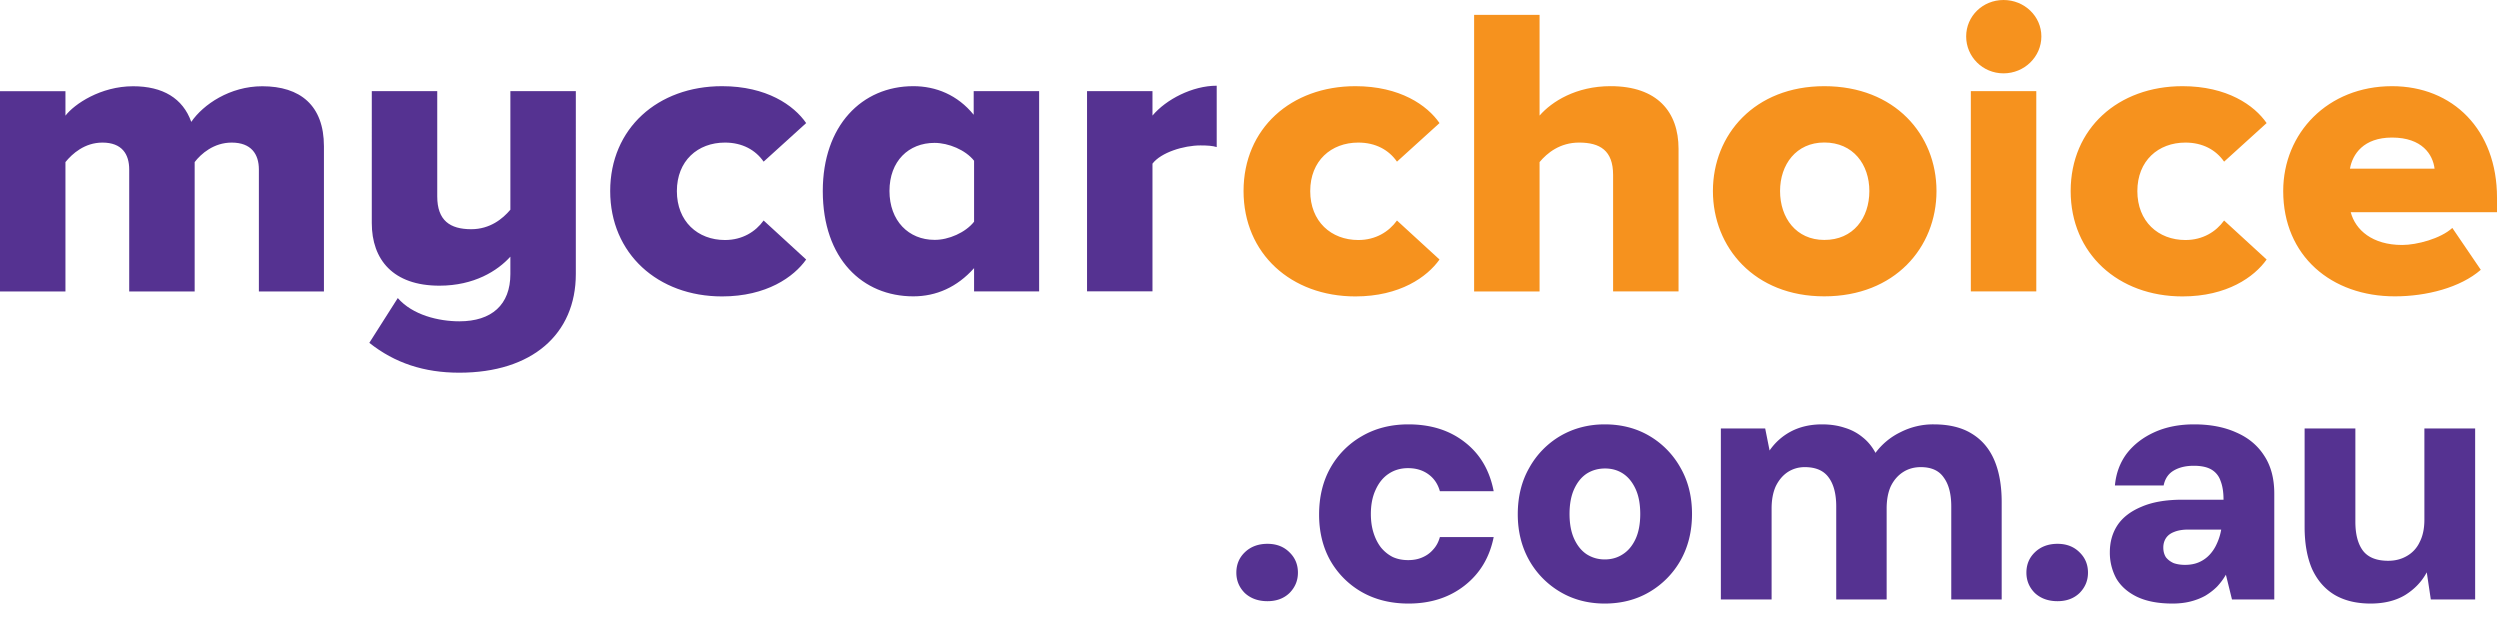
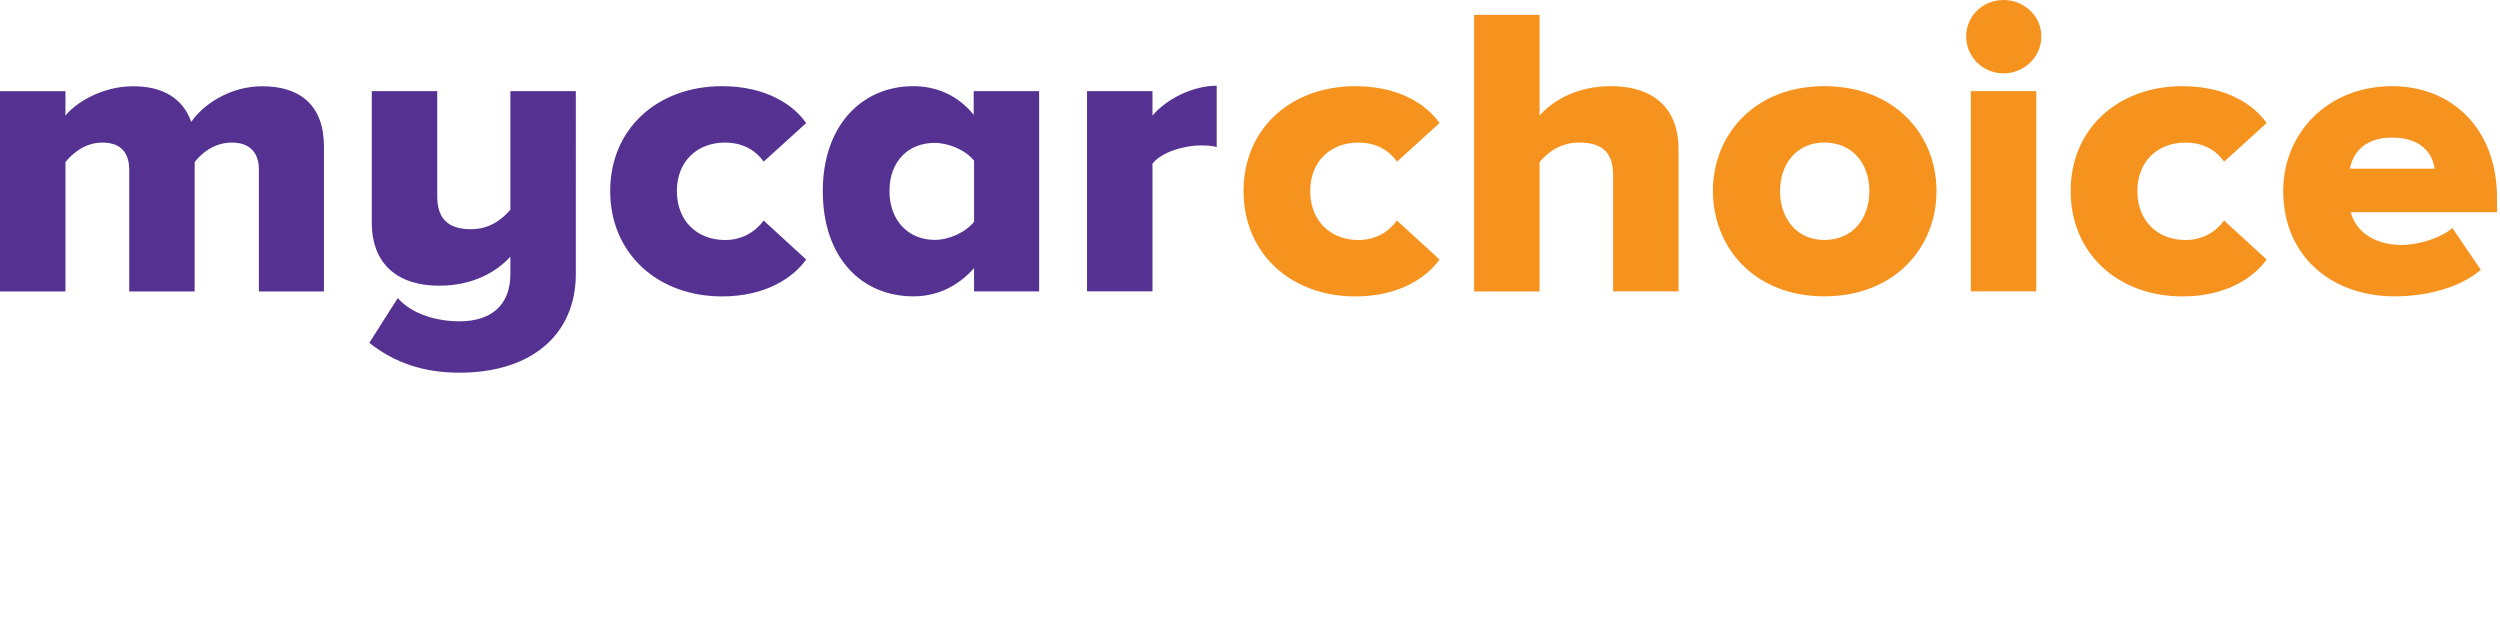
<svg xmlns="http://www.w3.org/2000/svg" width="221" height="55" fill="none">
  <path d="M22.885 25.759V14.985c0-1.36-.674-2.38-2.407-2.38-1.578 0-2.706.987-3.27 1.723v11.438h-5.786V14.985c0-1.36-.64-2.38-2.366-2.38-1.577 0-2.672.987-3.27 1.723v11.438H0V8.063h5.786v2.161c.788-1.028 3.12-2.599 5.976-2.599 2.631 0 4.399 1.06 5.146 3.15 1.054-1.539 3.42-3.15 6.276-3.15 3.345 0 5.452 1.684 5.452 5.31v12.83h-5.751v-.006ZM32.648 30.307l2.516-3.959c1.312 1.506 3.61 2.056 5.446 2.056 2.855 0 4.507-1.465 4.507-4.177v-1.538c-1.128 1.246-3.195 2.565-6.275 2.565-4.1 0-5.976-2.307-5.976-5.536V8.055h5.786v9.31c0 2.128 1.128 2.897 3.005 2.897 1.652 0 2.78-.915 3.46-1.724V8.055h5.786V24.22c0 5.318-3.868 8.726-10.3 8.726-3.107 0-5.704-.85-7.955-2.64ZM53.941 16.887c0-5.536 4.209-9.269 9.886-9.269 3.943 0 6.35 1.685 7.438 3.262l-3.76 3.409c-.714-1.028-1.876-1.685-3.42-1.685-2.407 0-4.249 1.612-4.249 4.29 0 2.679 1.842 4.323 4.25 4.323 1.543 0 2.705-.736 3.419-1.724l3.76 3.448c-1.088 1.538-3.495 3.262-7.438 3.262-5.67 0-9.886-3.78-9.886-9.316ZM86.108 25.759v-2.056c-1.503 1.685-3.346 2.494-5.371 2.494-4.474 0-8.003-3.302-8.003-9.31 0-5.788 3.46-9.269 8.003-9.269 1.992 0 3.909.77 5.337 2.527V8.056h5.785v17.703h-5.751Zm0-6.16v-5.39c-.755-.955-2.258-1.578-3.495-1.578-2.291 0-3.984 1.611-3.984 4.25 0 2.639 1.693 4.323 3.984 4.323 1.237.013 2.747-.65 3.495-1.605ZM96.094 25.758V8.055h5.785v2.162c1.204-1.433 3.536-2.64 5.678-2.64v5.424c-.34-.112-.83-.146-1.428-.146-1.503 0-3.495.624-4.25 1.611v11.285h-5.785v.007Z" fill="#553291" />
  <path d="M142.598 25.758V15.461c0-2.161-1.163-2.857-3.005-2.857-1.693 0-2.822.915-3.495 1.724v11.437h-5.786V1.312h5.786v8.905c1.088-1.247 3.23-2.6 6.275-2.6 4.134 0 6.01 2.275 6.01 5.537v12.604h-5.785ZM151.422 16.887c0-4.985 3.685-9.269 9.845-9.269 6.242 0 9.919 4.29 9.919 9.27 0 4.985-3.686 9.308-9.919 9.308-6.167.007-9.845-4.323-9.845-9.309Zm13.829 0c0-2.347-1.428-4.29-3.984-4.29-2.482 0-3.91 1.944-3.91 4.29 0 2.38 1.428 4.323 3.91 4.323 2.556.007 3.984-1.936 3.984-4.323ZM201.836 16.887c0-5.131 3.943-9.269 9.619-9.269 5.372 0 9.281 3.846 9.281 9.86v1.28h-12.931c.415 1.577 1.917 2.897 4.548 2.897 1.279 0 3.386-.55 4.433-1.505l2.516 3.7c-1.808 1.577-4.814 2.346-7.594 2.346-5.59.007-9.872-3.553-9.872-9.309Zm9.619-4.727c-2.516 0-3.494 1.466-3.719 2.752h7.48c-.15-1.247-1.095-2.752-3.761-2.752ZM173.809 3.222c0-1.796 1.467-3.222 3.303-3.222 1.843 0 3.345 1.432 3.345 3.222 0 1.797-1.502 3.262-3.345 3.262-1.843 0-3.303-1.465-3.303-3.262Zm.413 22.537V8.056h5.786v17.703h-5.786ZM183.047 16.887c0-5.536 4.209-9.269 9.885-9.269 3.943 0 6.351 1.685 7.438 3.262l-3.759 3.409c-.715-1.028-1.876-1.685-3.42-1.685-2.407 0-4.249 1.612-4.249 4.29 0 2.679 1.842 4.323 4.249 4.323 1.544 0 2.705-.736 3.42-1.724l3.759 3.448c-1.087 1.538-3.495 3.262-7.438 3.262-5.676 0-9.885-3.78-9.885-9.316ZM109.93 16.887c0-5.536 4.208-9.269 9.885-9.269 3.943 0 6.35 1.685 7.438 3.262l-3.76 3.409c-.714-1.028-1.876-1.685-3.419-1.685-2.407 0-4.25 1.612-4.25 4.29 0 2.679 1.843 4.323 4.25 4.323 1.543 0 2.705-.736 3.419-1.724l3.76 3.448c-1.088 1.538-3.495 3.262-7.438 3.262-5.677 0-9.885-3.78-9.885-9.316Z" fill="#F6921E" />
-   <path d="M112.045 53.144c-.818 0-1.486-.24-2.004-.72-.499-.5-.748-1.1-.748-1.8 0-.72.249-1.32.748-1.8.518-.5 1.186-.75 2.004-.75.797 0 1.445.25 1.944.75.498.48.748 1.08.748 1.8 0 .7-.25 1.3-.748 1.8-.499.48-1.147.72-1.944.72Zm12.459.21c-1.555 0-2.931-.34-4.127-1.02a7.458 7.458 0 0 1-2.782-2.79c-.658-1.18-.987-2.53-.987-4.05 0-1.56.329-2.93.987-4.11a7.395 7.395 0 0 1 2.782-2.82c1.196-.7 2.572-1.05 4.127-1.05 1.974 0 3.629.52 4.965 1.56 1.356 1.04 2.214 2.49 2.573 4.35h-4.756c-.179-.64-.518-1.14-1.017-1.5-.498-.36-1.097-.54-1.794-.54-.659 0-1.237.17-1.735.51-.479.32-.858.79-1.137 1.41-.279.6-.419 1.31-.419 2.13 0 .62.08 1.18.24 1.68.159.5.379.93.658 1.29.299.36.648.64 1.047.84.398.18.847.27 1.346.27.478 0 .897-.08 1.256-.24.379-.16.698-.39.957-.69.279-.3.478-.67.598-1.11h4.756c-.359 1.8-1.217 3.23-2.573 4.29-1.355 1.06-3.01 1.59-4.965 1.59Zm17.354 0c-1.456 0-2.762-.34-3.918-1.02a7.526 7.526 0 0 1-2.752-2.79c-.678-1.2-1.017-2.56-1.017-4.08 0-1.56.339-2.93 1.017-4.11a7.463 7.463 0 0 1 2.752-2.82c1.176-.68 2.482-1.02 3.918-1.02 1.475 0 2.791.34 3.948 1.02a7.47 7.47 0 0 1 2.752 2.82c.677 1.18 1.016 2.54 1.016 4.08s-.339 2.91-1.016 4.11a7.533 7.533 0 0 1-2.752 2.79c-1.157.68-2.473 1.02-3.948 1.02Zm0-3.9c.598 0 1.126-.15 1.585-.45.479-.3.857-.75 1.137-1.35.279-.6.418-1.34.418-2.22 0-.88-.139-1.62-.418-2.22-.28-.6-.649-1.05-1.107-1.35-.459-.3-.987-.45-1.585-.45-.599 0-1.137.15-1.615.45-.459.3-.828.75-1.107 1.35-.279.6-.419 1.34-.419 2.22 0 .88.14 1.62.419 2.22.279.6.648 1.05 1.107 1.35.478.3 1.006.45 1.585.45Zm10.266 3.54v-15.12h3.918l.389 1.95a5.274 5.274 0 0 1 1.884-1.68c.798-.42 1.715-.63 2.752-.63.738 0 1.406.1 2.004.3a4.48 4.48 0 0 1 1.585.84c.459.36.837.82 1.137 1.38a5.994 5.994 0 0 1 2.213-1.83 6.329 6.329 0 0 1 2.931-.69c1.356 0 2.473.27 3.35.81.897.54 1.565 1.32 2.004 2.34.439 1.02.658 2.26.658 3.72v8.61h-4.457v-8.22c0-1.1-.219-1.95-.658-2.55-.418-.62-1.096-.93-2.034-.93-.598 0-1.126.15-1.585.45-.458.3-.817.72-1.077 1.26-.239.54-.358 1.19-.358 1.95v8.04h-4.457v-8.22c0-1.1-.219-1.95-.658-2.55-.439-.62-1.147-.93-2.124-.93-.558 0-1.066.15-1.525.45-.439.3-.788.72-1.047 1.26-.239.54-.359 1.19-.359 1.95v8.04h-4.486Zm29.762.15c-.818 0-1.486-.24-2.004-.72-.499-.5-.748-1.1-.748-1.8 0-.72.249-1.32.748-1.8.518-.5 1.186-.75 2.004-.75.797 0 1.445.25 1.944.75.498.48.748 1.08.748 1.8 0 .7-.25 1.3-.748 1.8-.499.48-1.147.72-1.944.72Zm10.157.21c-1.256 0-2.303-.2-3.14-.6-.818-.4-1.426-.94-1.825-1.62a4.773 4.773 0 0 1-.568-2.31c0-.9.219-1.69.658-2.37.459-.7 1.167-1.25 2.124-1.65.957-.42 2.163-.63 3.619-.63h3.649c0-.68-.09-1.24-.269-1.68a1.82 1.82 0 0 0-.808-.99c-.379-.22-.897-.33-1.555-.33-.698 0-1.286.14-1.765.42-.479.28-.778.72-.897 1.32h-4.307c.099-1.08.448-2.02 1.047-2.82.618-.8 1.435-1.43 2.452-1.89 1.017-.46 2.184-.69 3.5-.69 1.435 0 2.681.24 3.738.72 1.057.46 1.875 1.14 2.453 2.04.598.9.897 2.02.897 3.36v9.36h-3.739l-.538-2.19c-.219.38-.478.73-.778 1.05-.299.3-.648.57-1.046.81-.399.22-.838.39-1.316.51-.479.12-1.007.18-1.586.18Zm1.107-3.42c.479 0 .897-.08 1.256-.24a2.8 2.8 0 0 0 .927-.66c.26-.28.469-.6.629-.96.179-.38.309-.79.388-1.23v-.03h-2.901c-.498 0-.917.07-1.256.21-.319.12-.558.3-.718.54-.159.24-.239.52-.239.84 0 .34.08.63.239.87.18.22.409.39.688.51.299.1.628.15.987.15Zm16.411 3.42c-1.257 0-2.323-.26-3.201-.78-.857-.52-1.515-1.28-1.974-2.28-.439-1.02-.658-2.26-.658-3.72v-8.7h4.487v8.25c0 1.12.229 1.98.687 2.58.459.58 1.197.87 2.214.87.618 0 1.166-.14 1.645-.42a2.72 2.72 0 0 0 1.136-1.23c.28-.54.419-1.2.419-1.98v-8.07h4.487v15.12h-3.919l-.358-2.4c-.439.82-1.077 1.49-1.915 2.01-.837.5-1.854.75-3.05.75Z" fill="#553291" />
</svg>